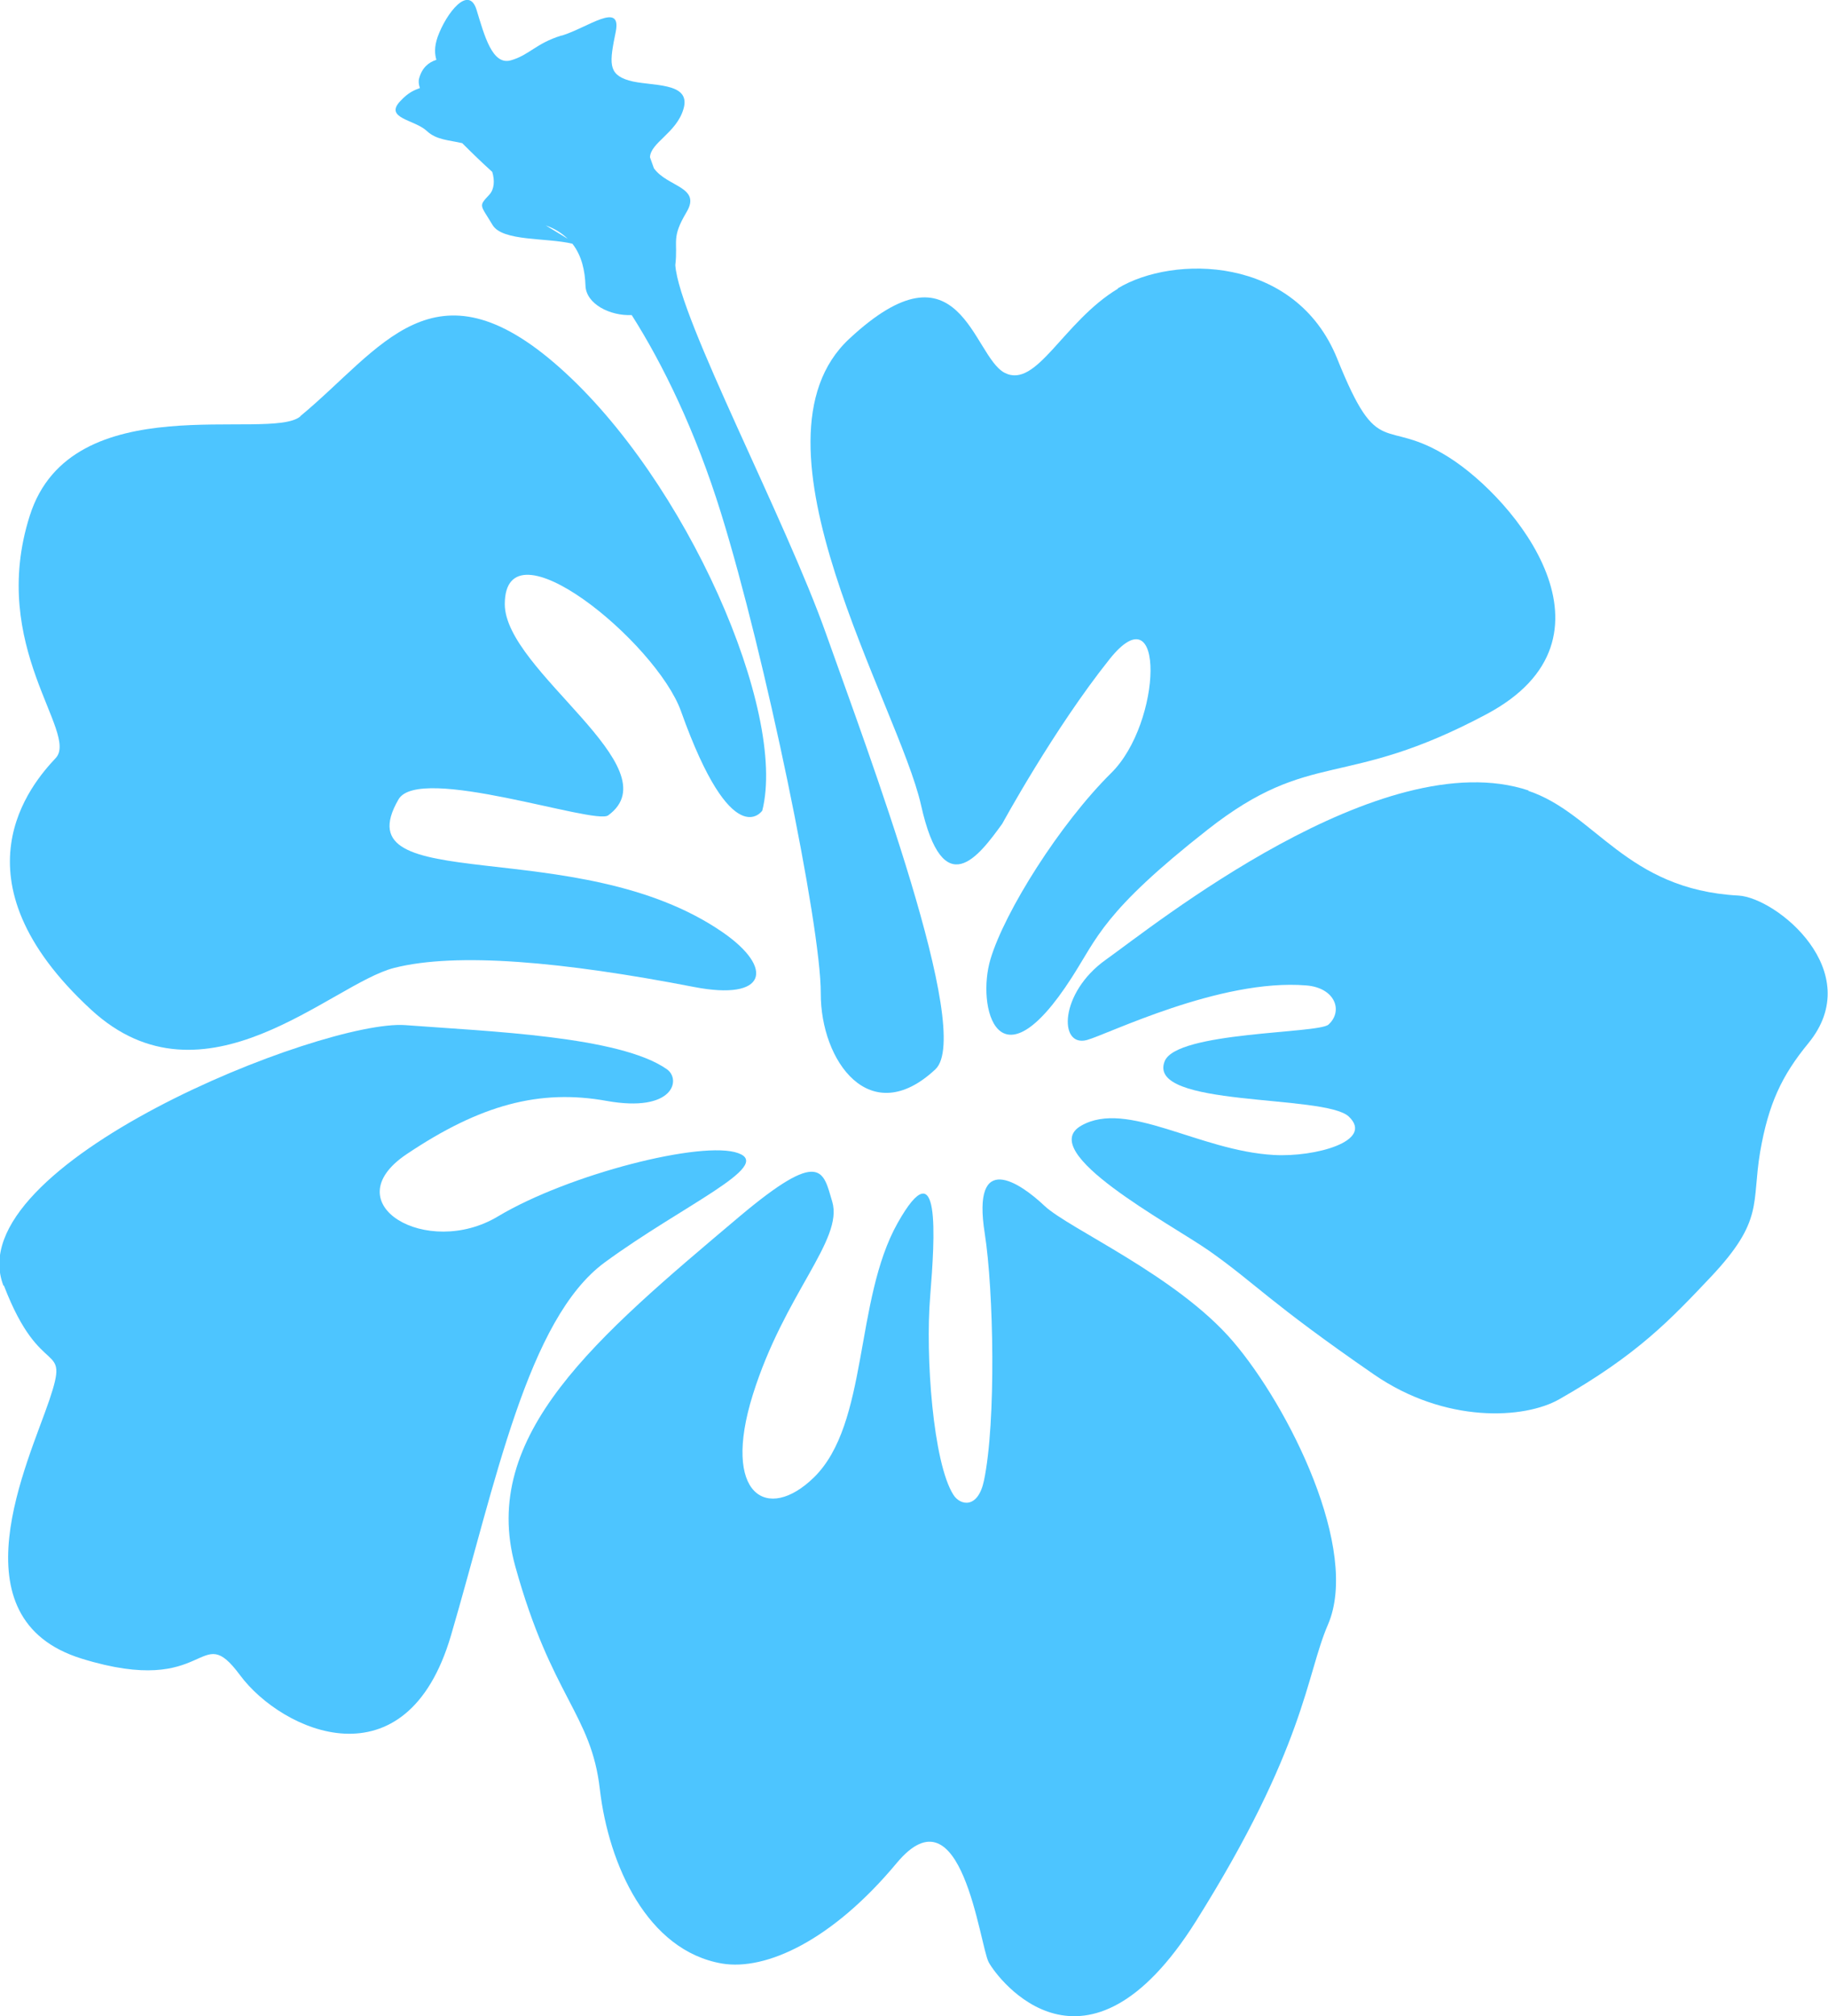
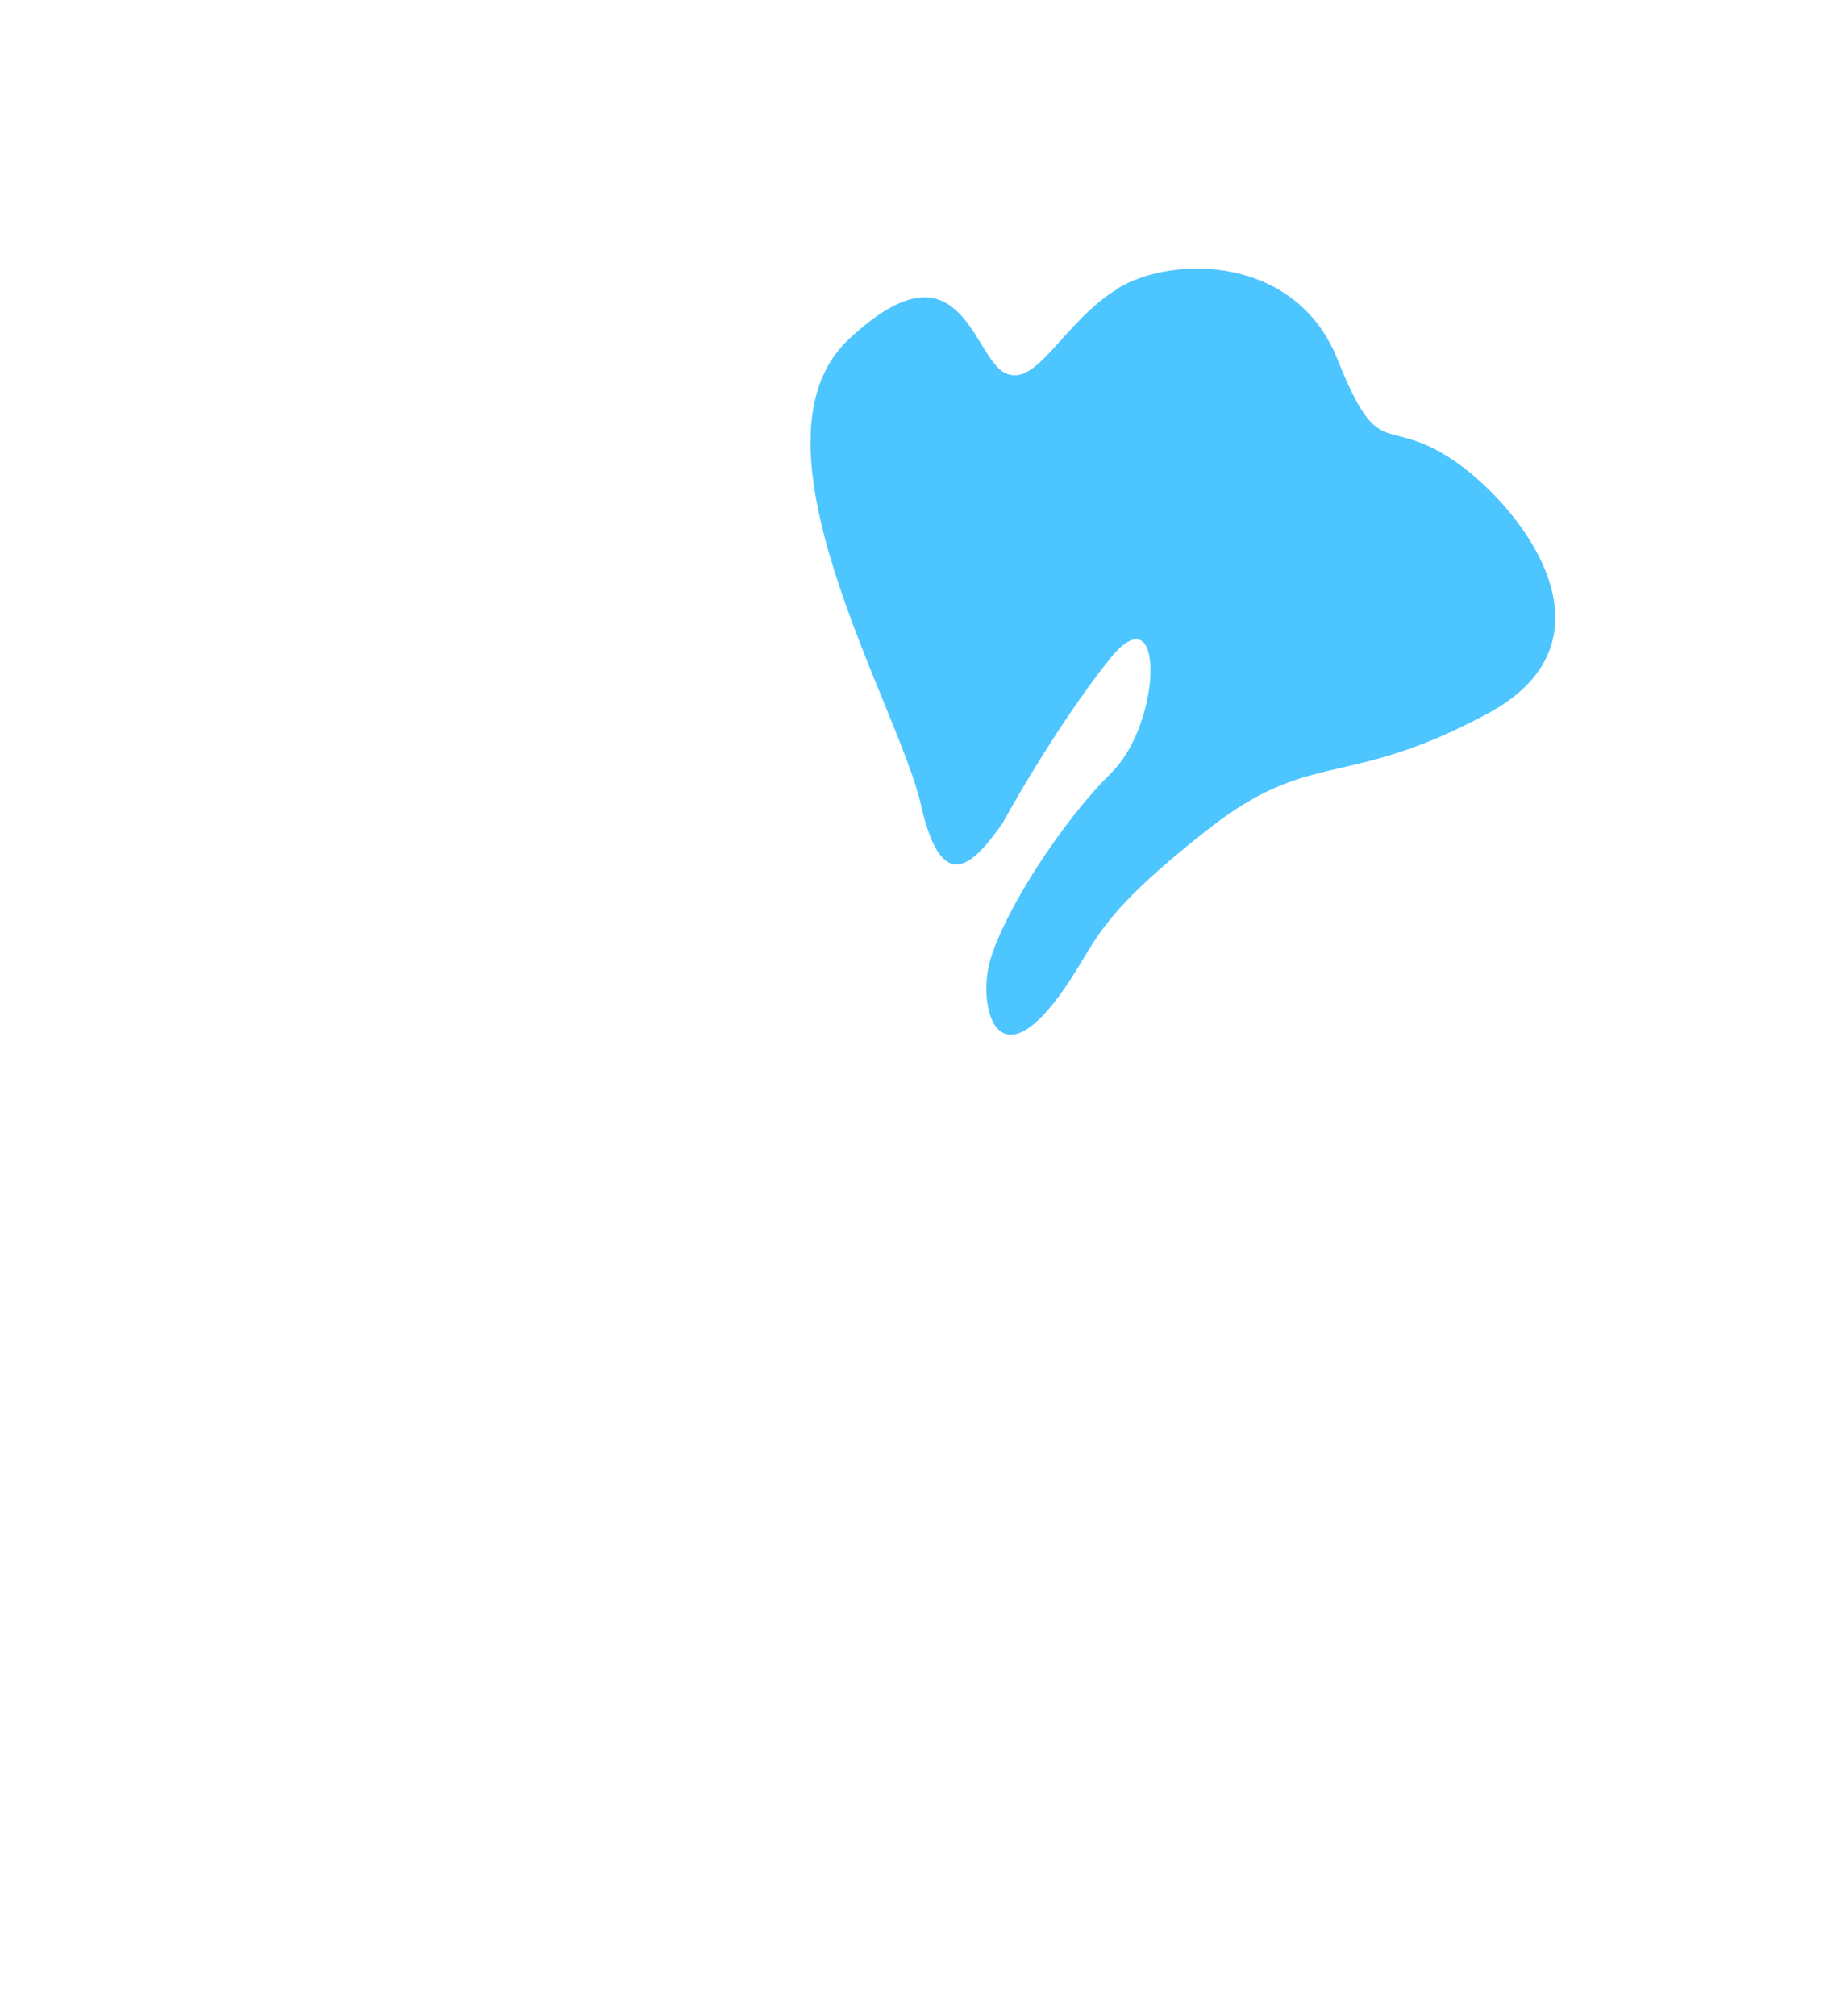
<svg xmlns="http://www.w3.org/2000/svg" id="_レイヤー_2" data-name="レイヤー 2" viewBox="0 0 70 77.18">
  <defs>
    <style>
      .cls-1 {
        fill: #4dc5ff;
      }
    </style>
  </defs>
  <g id="TOPデザイン">
    <g>
-       <path class="cls-1" d="M11.5,15.94c-1.18.98-8.77-1.22-10.36,3.8-1.6,5.02,1.9,8.32.99,9.28-.91.97-4.09,4.61,1.36,9.63,4.33,3.99,9.2-.99,11.6-1.6,2.4-.61,6.48-.24,11.49.73,2.79.54,3.08-.72,1.1-2.09-5.58-3.86-14.64-1.27-12.42-5.09.78-1.36,7.52.99,8.03.61,2.5-1.82-3.95-5.52-3.96-8.08,0-3.31,5.81,1.46,6.75,4.1,1.96,5.49,3.11,3.8,3.11,3.8.96-3.79-2.9-12.65-7.76-16.96-4.83-4.29-6.83-.7-9.93,1.86Z" />
-       <path class="cls-1" d="M37.71,47.22c.34,2.16.44,7.21-.03,9.45-.23,1.1-.91.96-1.17.55-.78-1.22-1.08-5.31-.89-7.61.18-2.25.41-5.74-1.25-2.79-1.66,2.96-1.1,7.67-3.2,9.73-1.78,1.74-3.55.69-2.34-3.17,1.21-3.86,3.47-5.91,3.04-7.38-.35-1.17-.41-2.08-3.57.58-5.44,4.59-9.96,8.35-8.57,13.37,1.39,5.02,2.91,5.64,3.24,8.54.34,2.9,1.82,6.18,4.68,6.67,1.67.28,4.21-.87,6.69-3.85,2.49-2.98,3.17,3.14,3.52,3.8.35.65,3.72,5.12,7.93-1.56,4.2-6.69,4.22-9.42,5.06-11.36,1.24-2.86-1.49-8.34-3.64-10.85-2.15-2.51-6.27-4.3-7.21-5.18-.94-.89-2.8-2.16-2.29,1.06Z" />
-       <path class="cls-1" d="M.15,49.21c1.43,3.73,2.54,2.01,1.74,4.38-.8,2.37-3.71,8.37,1.24,9.9,4.95,1.53,4.45-1.54,6.06.63,1.61,2.17,6.37,4.31,8.08-1.52,1.71-5.83,2.93-12.11,5.89-14.28,2.96-2.17,6.47-3.69,5.11-4.18-1.36-.5-6.49.8-9.2,2.42-2.71,1.63-6.33-.48-3.5-2.38,2.83-1.9,5.1-2.5,7.66-2.04,2.57.46,2.86-.82,2.31-1.21-1.8-1.27-6.85-1.45-10.01-1.69-3.16-.24-17.17,5.35-15.4,9.97Z" />
      <path class="cls-1" d="M42.81,11.05c-2.11,1.27-3.11,3.85-4.34,3.22-1.23-.64-1.7-5.26-5.95-1.3-4.25,3.95,1.9,14.05,2.75,17.85.85,3.8,2.21,1.95,3.11.71,0,0,1.97-3.62,4.11-6.3,2.14-2.68,2.02,2.43.06,4.36-1.96,1.94-4.07,5.29-4.62,7.12-.55,1.83.29,5.1,3.11.71.98-1.52,1.2-2.52,5.2-5.66,4-3.14,5.2-1.5,10.68-4.42,5.49-2.92,1.1-8.23-1.43-9.83-2.53-1.6-2.68.21-4.28-3.77-1.6-3.98-6.3-3.98-8.41-2.7Z" />
-       <path class="cls-1" d="M58.54,30.26c-5.63-1.88-14.42,5.22-16.2,6.48-1.77,1.26-1.81,3.36-.72,3.07.78-.21,5.1-2.36,8.4-2.09,1.12.09,1.42.99.85,1.5-.39.35-5.81.26-6.27,1.4-.72,1.79,6.13,1.25,7.05,2.12.99.94-1.3,1.56-2.87,1.47-2.88-.16-5.62-2.13-7.38-1.12-1.76,1.01,3.41,3.75,4.89,4.78,1.78,1.25,2.29,1.96,6.32,4.74,2.74,1.89,5.77,1.71,7.1.95,2.99-1.7,4.25-3.04,5.82-4.7,2.02-2.15,1.54-2.78,1.87-4.76.32-1.85.83-2.93,1.85-4.17,2.25-2.75-1.23-5.57-2.68-5.65-4.31-.23-5.47-3.15-8.05-4.01Z" />
-       <path class="cls-1" d="M21.5,1.36c-.98.3-1.23.75-1.94.95-.71.2-1.01-.95-1.31-1.93-.3-.98-1.16.12-1.49,1.03-.14.4-.11.67-.05.88-.31.1-.55.31-.66.71-.03.1-.02.23.03.37-.21.08-.44.16-.76.51-.61.65.56.7,1.02,1.13.37.35.85.35,1.36.47.36.36.75.74,1.15,1.1.1.33.08.66-.11.87-.43.46-.35.37.12,1.16.38.64,2.08.48,3.06.72.36.46.48,1.04.5,1.6.02.71.95,1.17,1.77,1.13,1.19,1.87,2.45,4.45,3.42,7.58,1.68,5.41,3.83,15.78,3.82,18.38-.01,2.6,1.89,5.25,4.39,2.91,1.48-1.39-2.6-12.19-4.17-16.62-1.56-4.43-5.64-12.1-5.79-14.16.11-.94-.17-1.02.43-2.03.58-.97-.74-.96-1.25-1.68-.05-.14-.1-.28-.15-.42.02-.56,1.01-.93,1.28-1.84.33-1.08-1.28-.86-2.09-1.1-.81-.24-.74-.69-.5-1.87.23-1.17-1.08-.15-2.06.15ZM21.74,9.14l-.84-.51c.35.12.62.3.84.51Z" />
    </g>
  </g>
</svg>